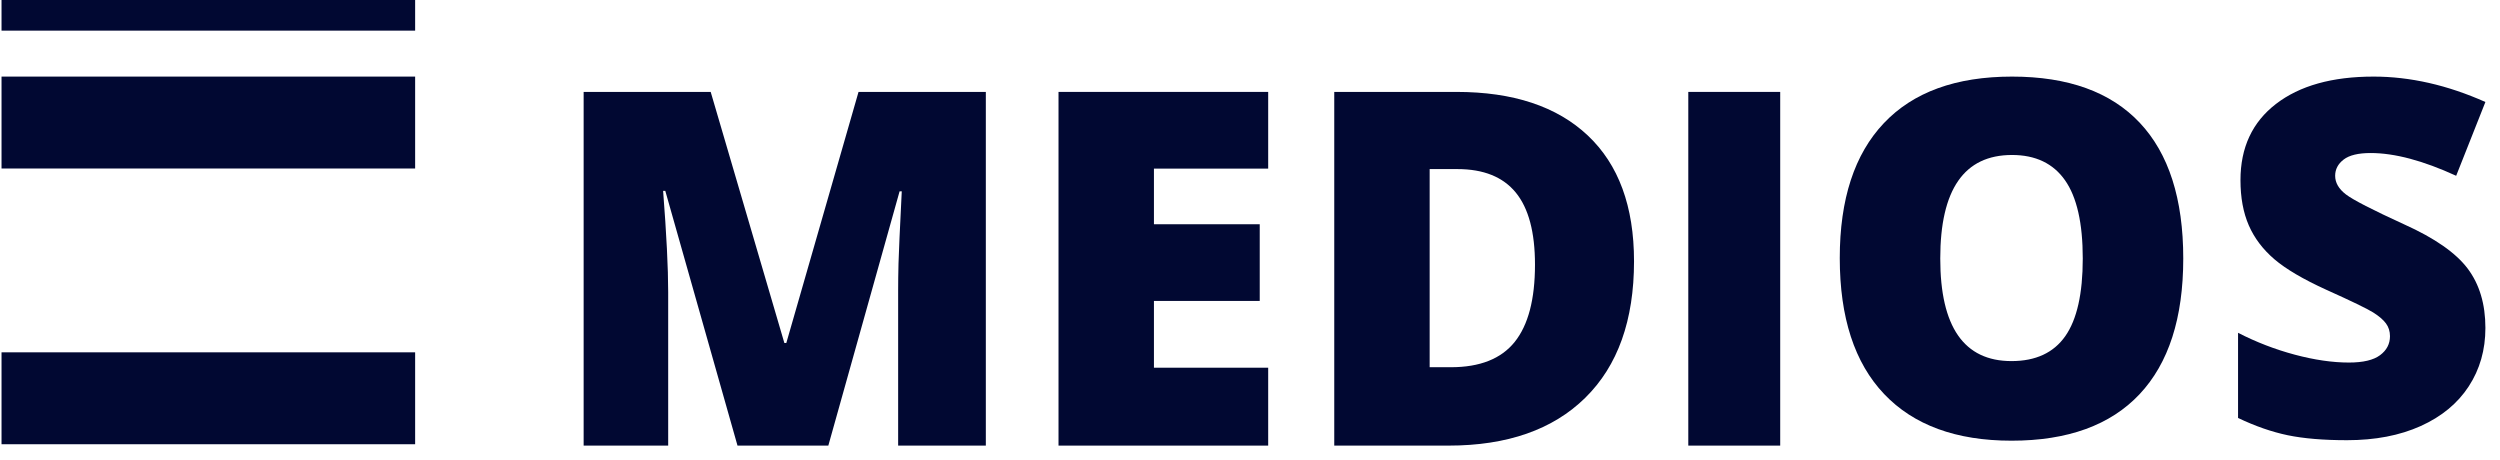
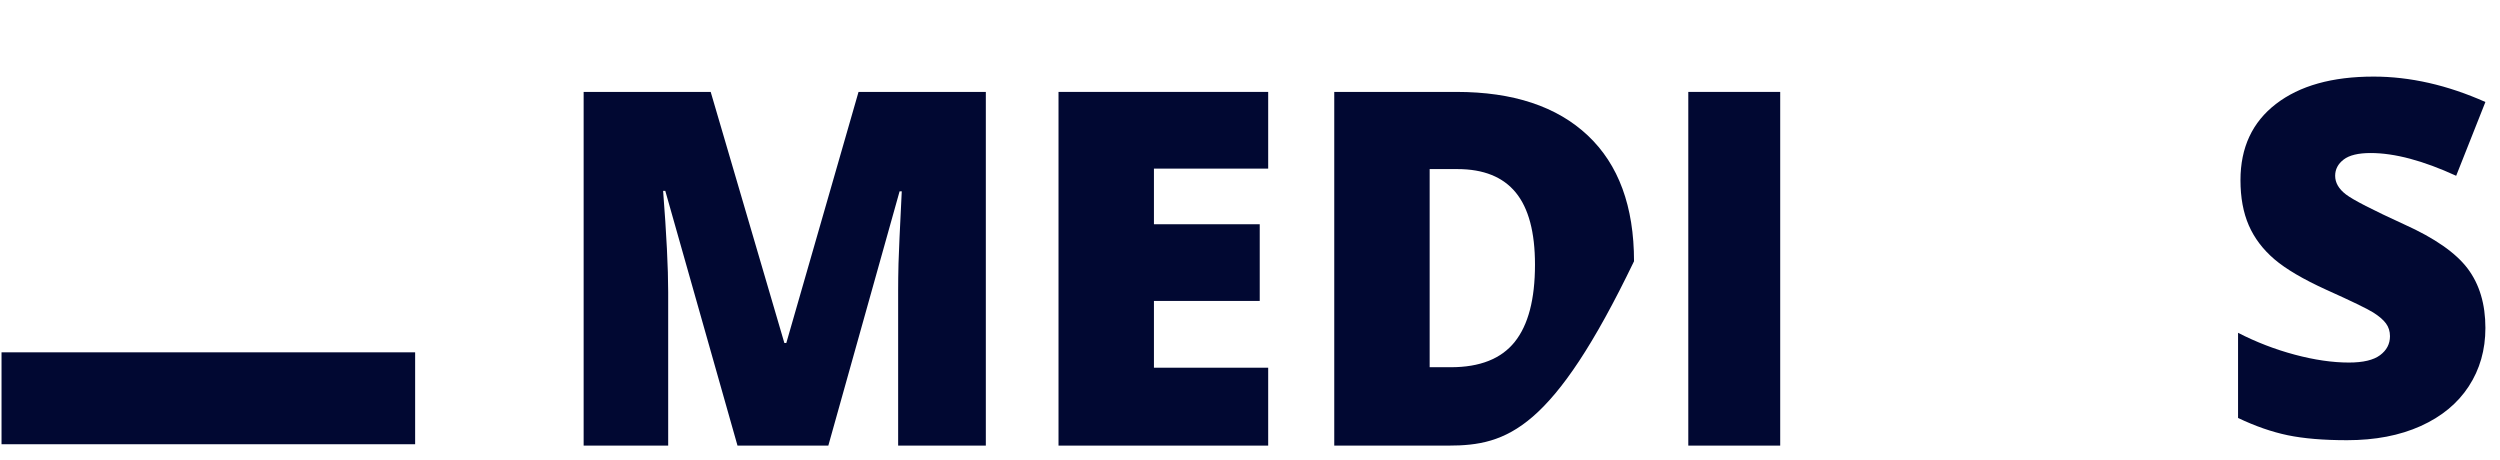
<svg xmlns="http://www.w3.org/2000/svg" width="272px" height="50px" viewBox="0 0 163 30" version="1.1">
  <title>logo/medios</title>
  <g id="Symbols" stroke="none" stroke-width="1" fill="none" fill-rule="evenodd">
    <g id="logo/medios" fill="#010832">
      <polygon id="i" points="110.112 29.089 116.112 29.089 116.112 6 110.112 6" />
      <path d="M48.044,29.089 L43.33,12.459 L43.188,12.459 C43.408,15.292 43.519,17.492 43.519,19.061 L43.519,29.089 L38,29.089 L38,6 L46.294,6 L51.104,22.393 L51.23,22.393 L55.945,6 L64.255,6 L64.255,29.089 L58.531,29.089 L58.531,18.966 C58.531,18.44 58.538,17.855 58.554,17.213 C58.57,16.571 58.641,14.997 58.767,12.491 L58.625,12.491 L53.973,29.089 L48.044,29.089 Z" id="m" />
      <polygon id="e" points="82.687 29.089 69 29.089 69 6 82.687 6 82.687 11.007 75.229 11.007 75.229 14.639 82.135 14.639 82.135 19.645 75.229 19.645 75.229 24.004 82.687 24.004" />
-       <path d="M100.104,17.276 C100.104,15.16 99.686,13.591 98.85,12.57 C98.014,11.549 96.745,11.038 95.042,11.038 L93.228,11.038 L93.228,23.972 L94.616,23.972 C96.508,23.972 97.896,23.422 98.779,22.322 C99.662,21.222 100.104,19.54 100.104,17.276 M106.569,17.055 C106.569,20.908 105.51,23.877 103.391,25.962 C101.273,28.047 98.295,29.089 94.458,29.089 L87,29.089 L87,6 L94.979,6 C98.679,6 101.536,6.948 103.549,8.843 C105.562,10.738 106.569,13.476 106.569,17.055" id="d" fill-rule="nonzero" />
-       <path d="M126.56,16.876 C126.56,21.34 128.11,23.572 131.211,23.572 C132.788,23.572 133.958,23.03 134.72,21.946 C135.482,20.861 135.863,19.171 135.863,16.876 C135.863,14.57 135.477,12.867 134.704,11.767 C133.932,10.667 132.778,10.117 131.243,10.117 C128.121,10.117 126.56,12.37 126.56,16.876 M142.423,16.876 C142.423,20.761 141.471,23.714 139.569,25.736 C137.666,27.757 134.88,28.768 131.211,28.768 C127.595,28.768 124.823,27.752 122.894,25.72 C120.964,23.688 120,20.729 120,16.844 C120,13.002 120.959,10.067 122.878,8.04 C124.796,6.013 127.585,5 131.243,5 C134.911,5 137.692,6.005 139.585,8.016 C141.477,10.028 142.423,12.981 142.423,16.876" id="o" fill-rule="nonzero" />
+       <path d="M100.104,17.276 C100.104,15.16 99.686,13.591 98.85,12.57 C98.014,11.549 96.745,11.038 95.042,11.038 L93.228,11.038 L93.228,23.972 L94.616,23.972 C96.508,23.972 97.896,23.422 98.779,22.322 C99.662,21.222 100.104,19.54 100.104,17.276 M106.569,17.055 C101.273,28.047 98.295,29.089 94.458,29.089 L87,29.089 L87,6 L94.979,6 C98.679,6 101.536,6.948 103.549,8.843 C105.562,10.738 106.569,13.476 106.569,17.055" id="d" fill-rule="nonzero" />
      <path d="M162.147,21.409 C162.147,22.841 161.784,24.112 161.059,25.222 C160.334,26.334 159.287,27.197 157.921,27.813 C156.554,28.429 154.951,28.736 153.112,28.736 C151.577,28.736 150.289,28.628 149.248,28.413 C148.208,28.197 147.125,27.821 146,27.284 L146,21.725 C147.188,22.335 148.423,22.812 149.706,23.154 C150.988,23.496 152.166,23.667 153.238,23.667 C154.163,23.667 154.841,23.507 155.272,23.185 C155.703,22.864 155.918,22.451 155.918,21.946 C155.918,21.63 155.832,21.353 155.658,21.116 C155.485,20.88 155.206,20.64 154.822,20.398 C154.439,20.156 153.416,19.661 151.756,18.914 C150.252,18.229 149.125,17.566 148.373,16.924 C147.622,16.281 147.064,15.544 146.702,14.713 C146.339,13.881 146.158,12.896 146.158,11.759 C146.158,9.633 146.93,7.975 148.476,6.785 C150.021,5.595 152.144,5 154.846,5 C157.232,5 159.666,5.553 162.147,6.658 L160.239,11.475 C158.084,10.486 156.223,9.99 154.657,9.99 C153.847,9.99 153.259,10.133 152.891,10.417 C152.523,10.701 152.339,11.054 152.339,11.475 C152.339,11.928 152.573,12.333 153.041,12.691 C153.508,13.049 154.778,13.702 156.849,14.649 C158.836,15.544 160.215,16.505 160.988,17.531 C161.761,18.558 162.147,19.851 162.147,21.409" id="s" />
-       <polygon id="Fill-14" points="0 11 27 11 27 5 0 5" />
      <polygon id="Fill-17" points="0 29 27 29 27 23 0 23" />
-       <polygon id="Fill-18" points="0 2 27 2 27 0 0 0" />
    </g>
  </g>
</svg>